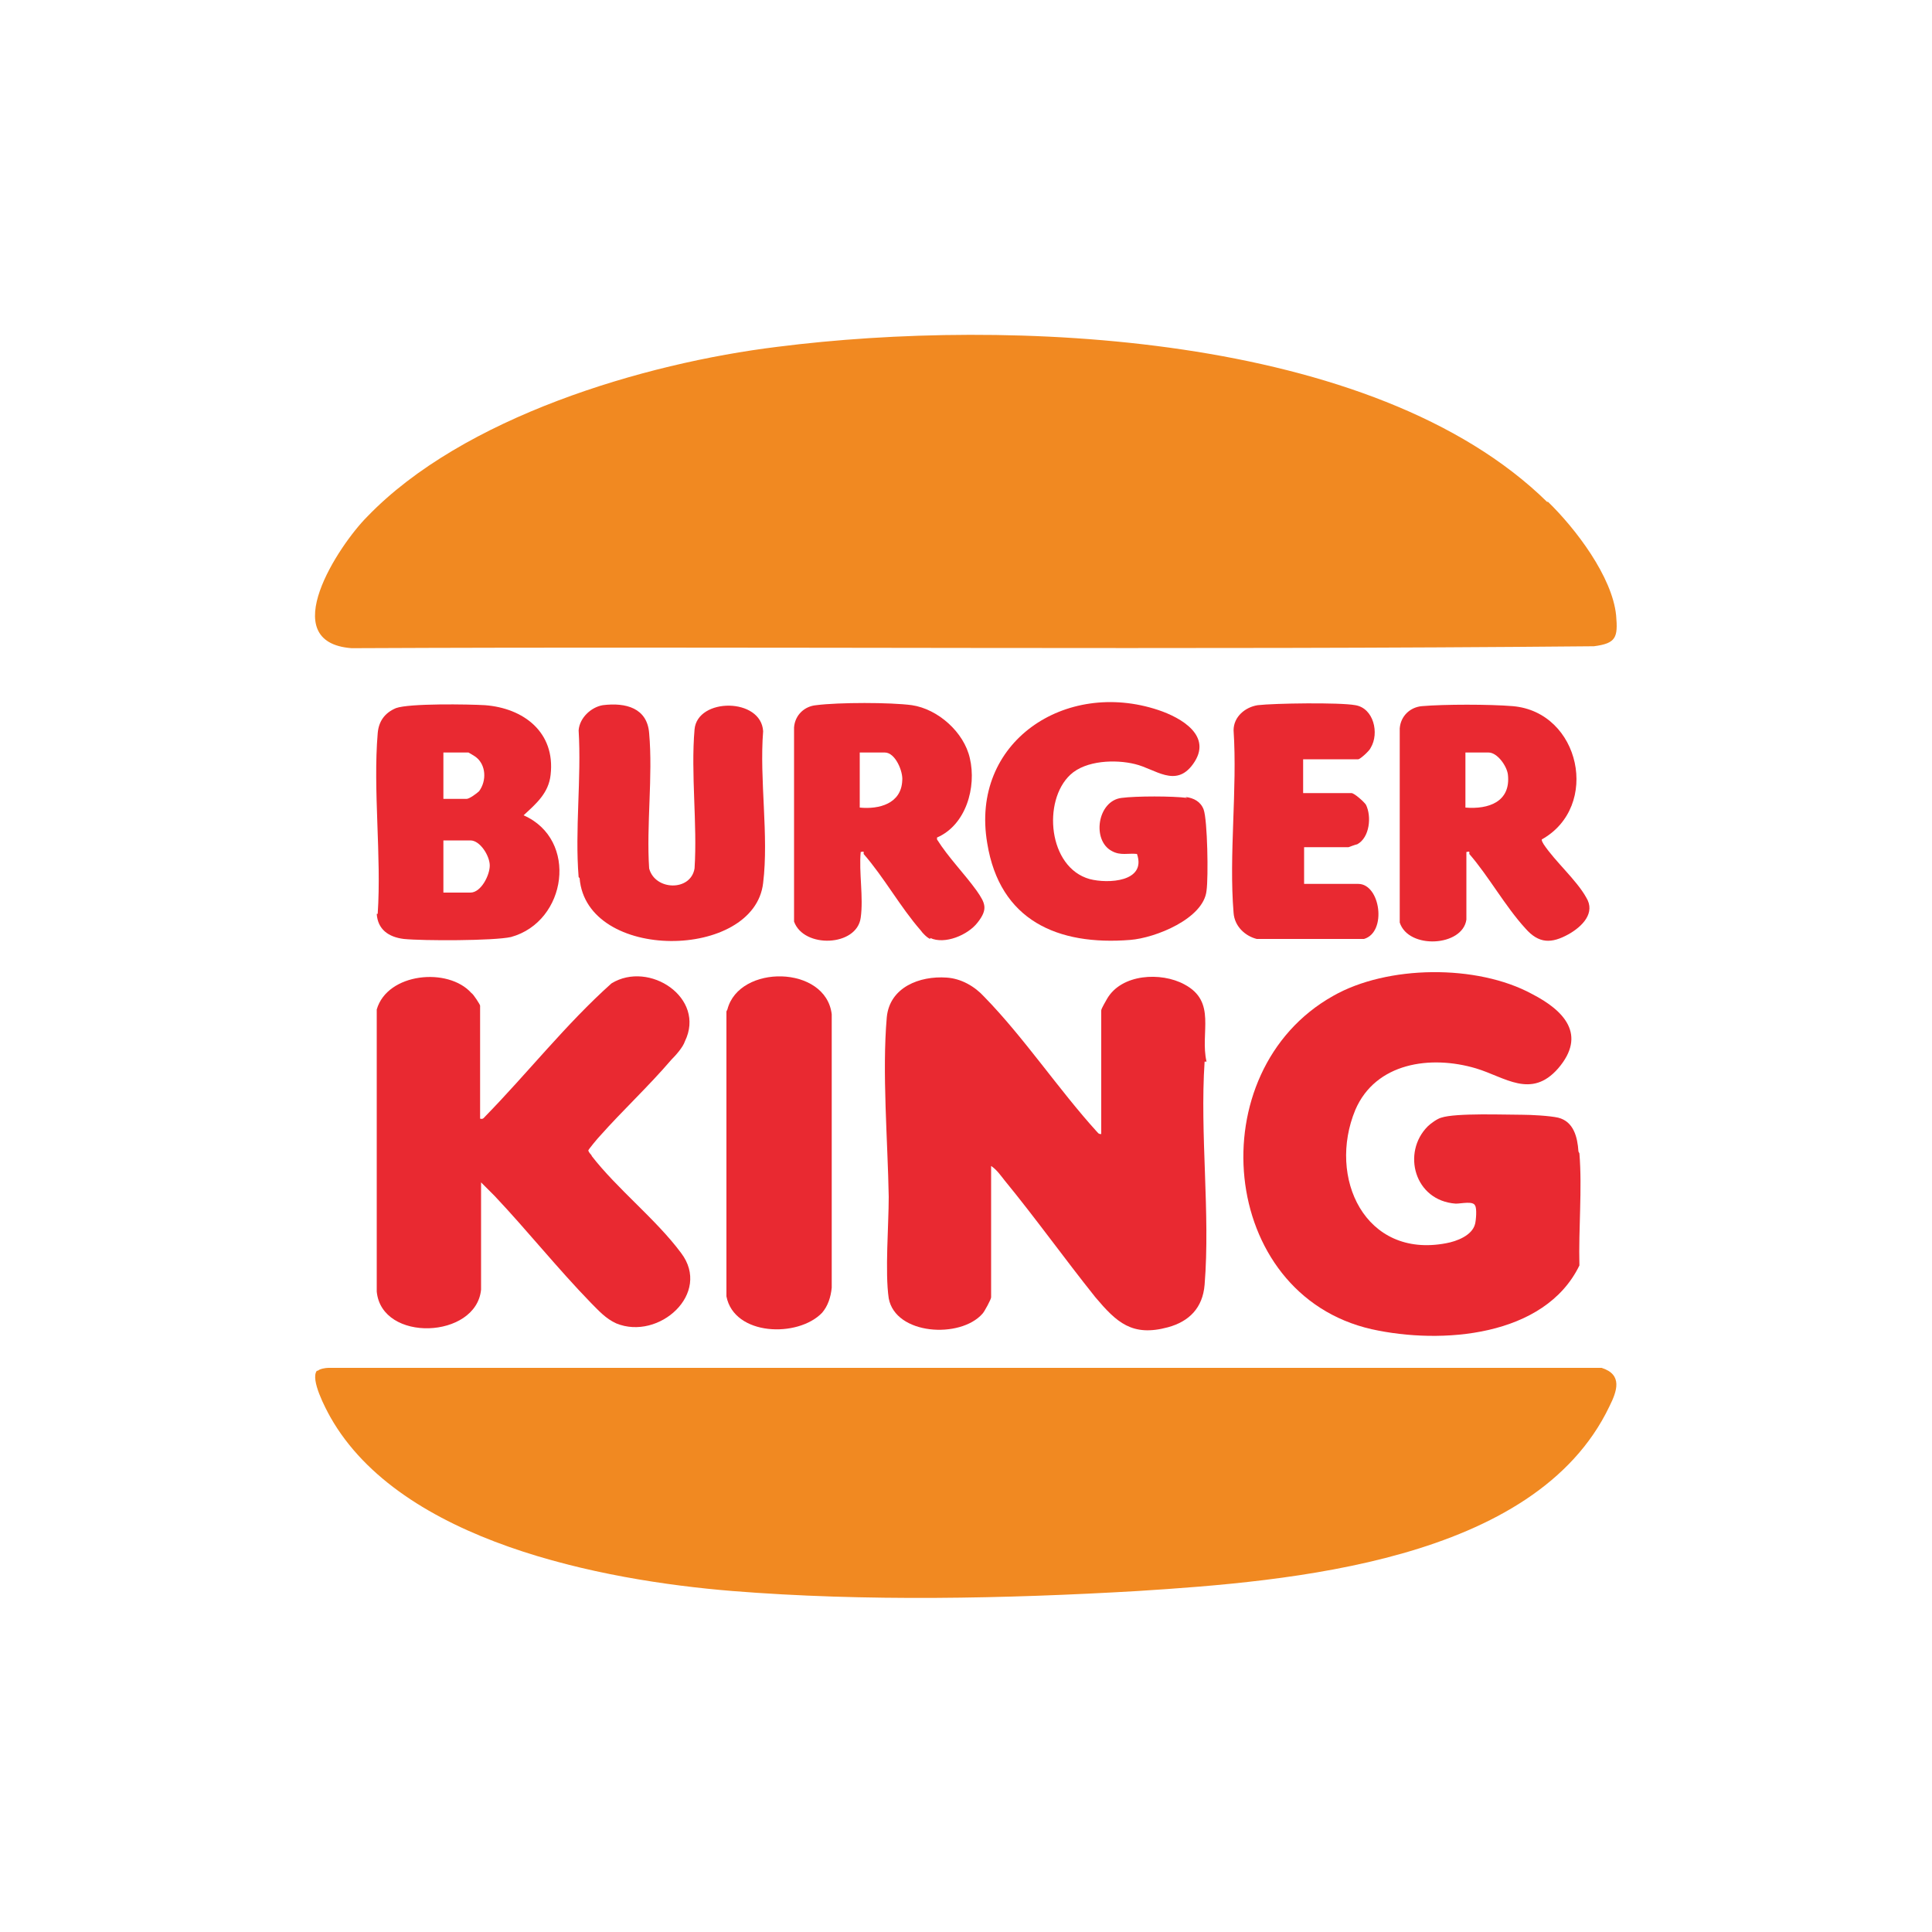
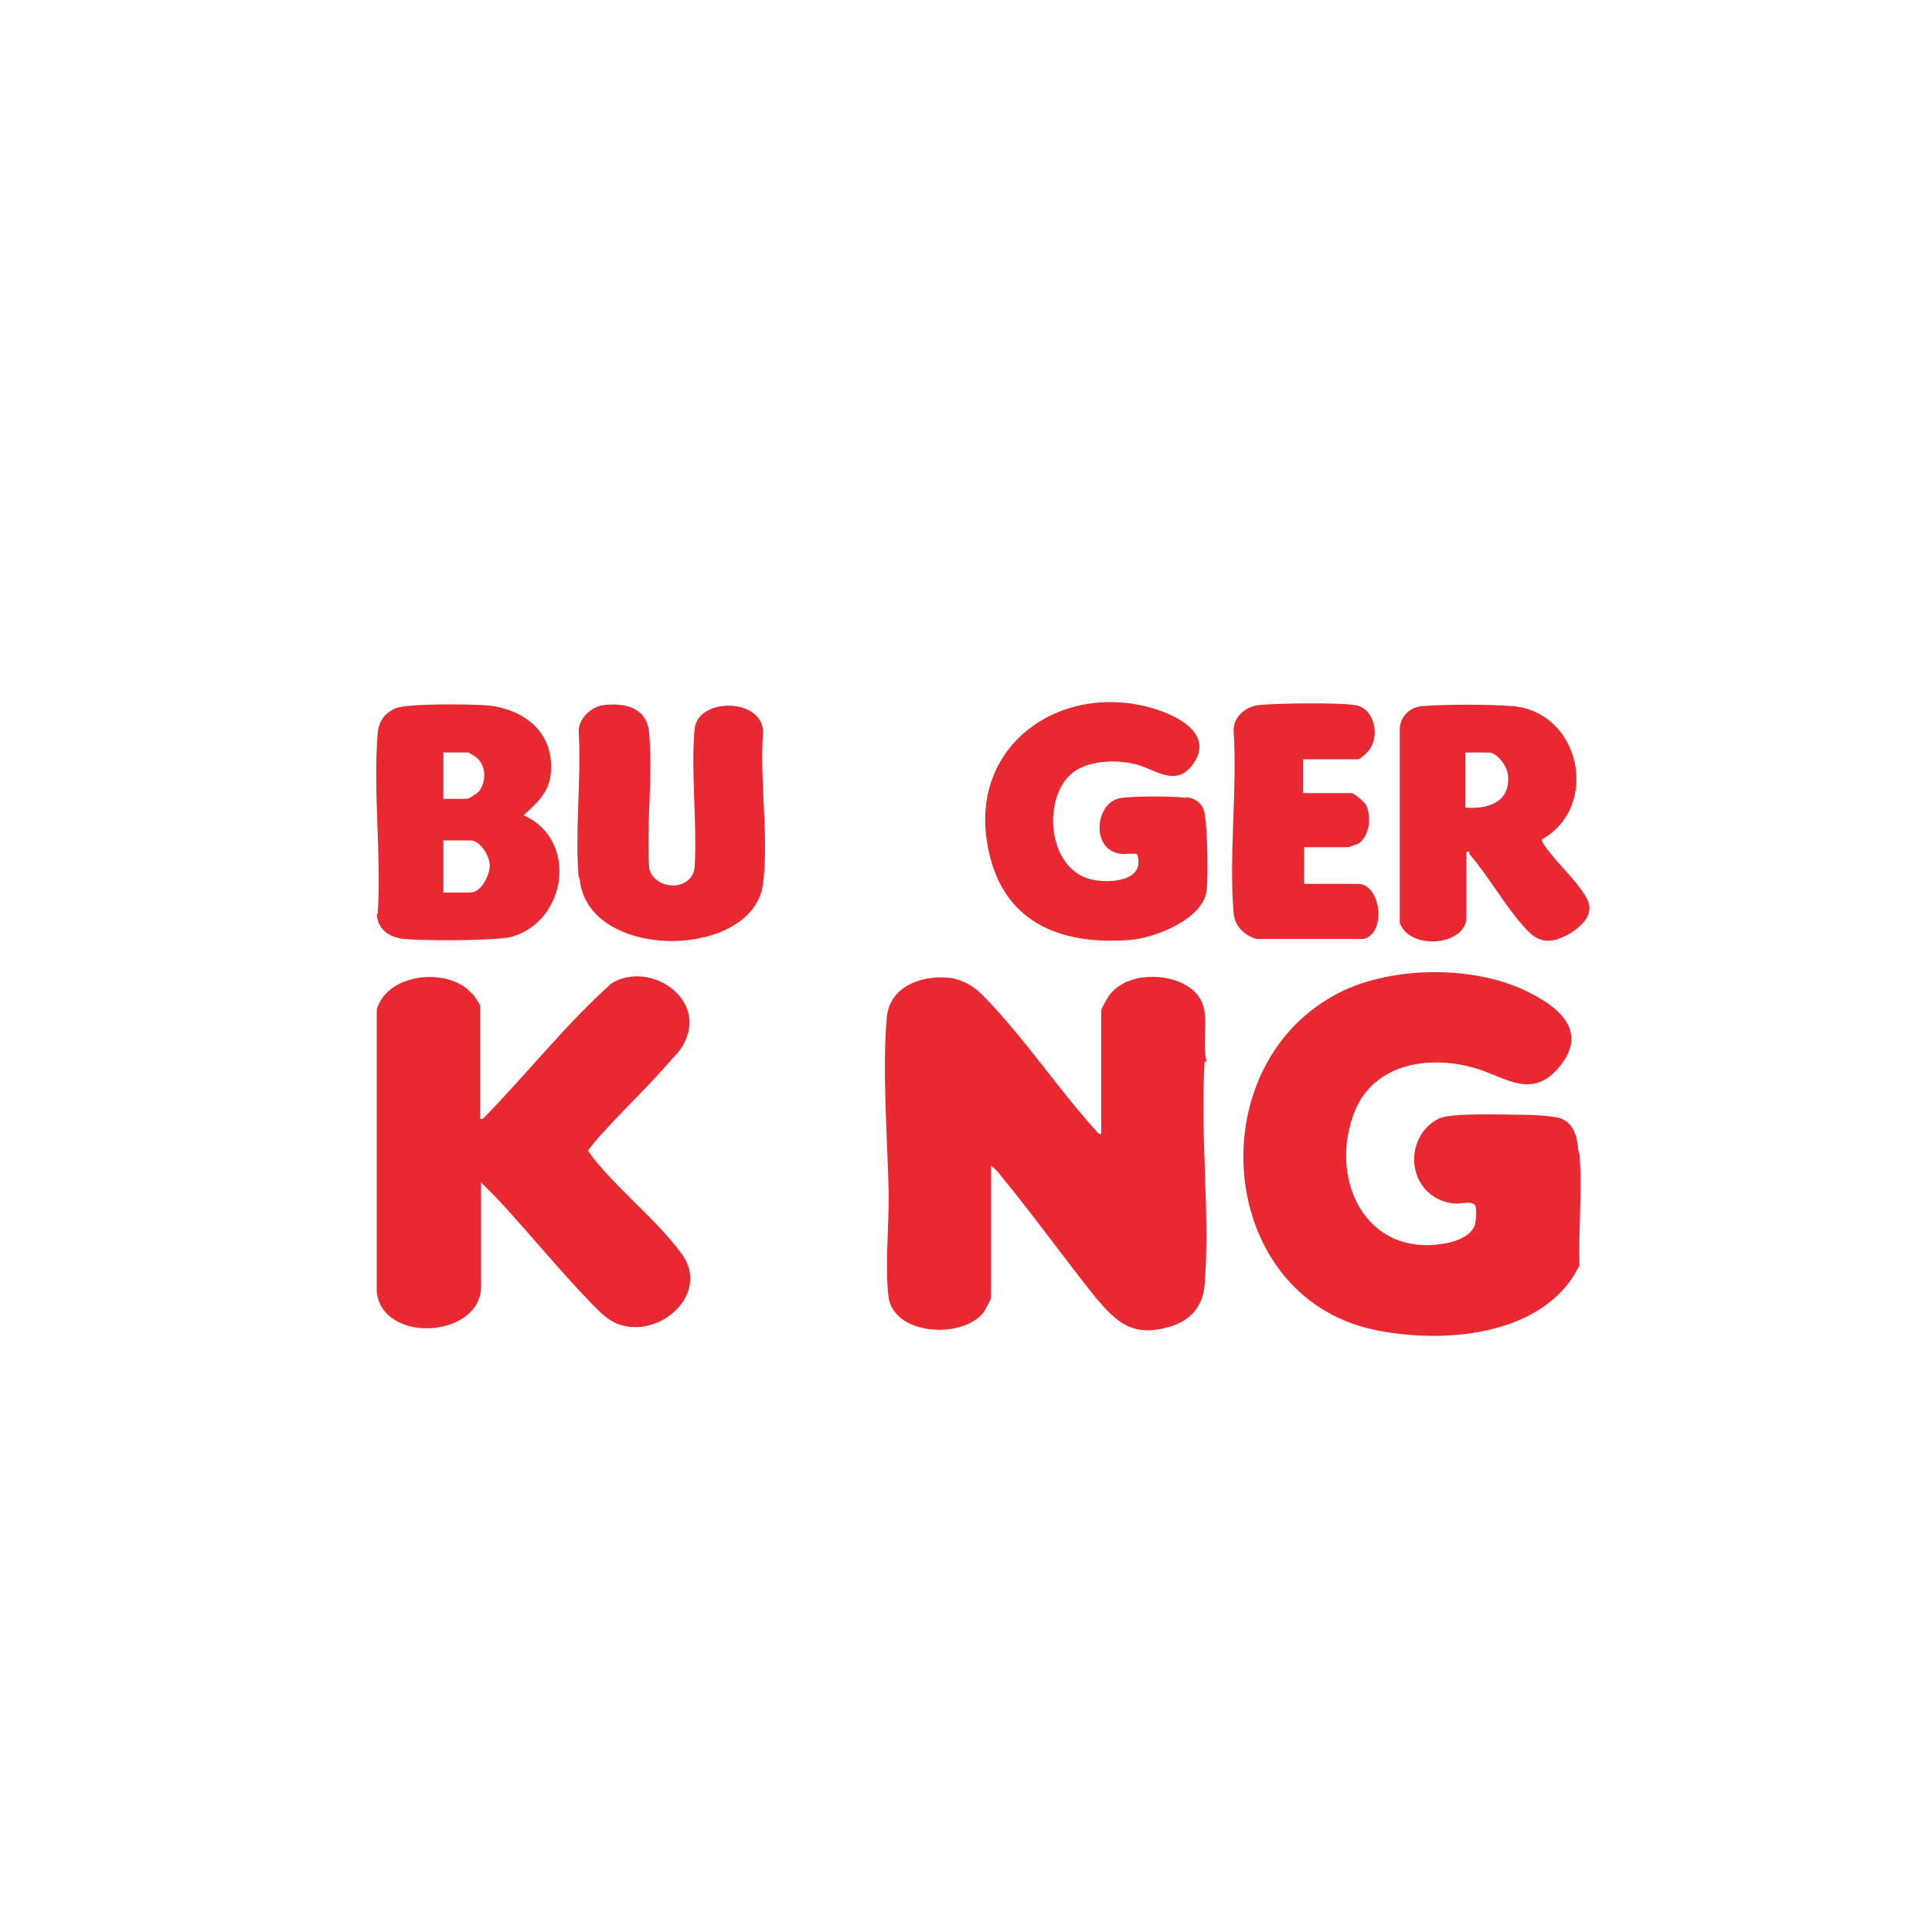
<svg xmlns="http://www.w3.org/2000/svg" id="Layer_1" version="1.1" viewBox="0 0 200 200">
  <defs>
    <style>
      .st0 {
        fill: #e92931;
      }

      .st1 {
        fill: #f18921;
      }
    </style>
  </defs>
-   <path class="st1" d="M160.2,51.9c2.9,2.8,6.7,7.8,7.1,11.8.2,2.3,0,2.9-2.3,3.2-42.8.4-85.7,0-128.6.2-8-.6-1.3-10.7,1.6-13.6,9.9-10.3,28.6-15.9,42.5-17.6,23.6-3,61.7-1.6,79.7,16.1h0Z" />
-   <path class="st1" d="M32.9,141.9c.2-.2.8-.3,1.1-.3h131.8c2.2.7,1.6,2.4.8,4-7.7,16.1-33.2,18.1-48.8,19.1-13.7.8-28.3,1.1-42,0-13.5-1.1-34.3-5.1-41.6-18-.5-.9-2.1-3.9-1.4-4.8h0Z" />
  <g>
    <path class="st0" d="M124.9,109.9c-.7-3,1.1-6.2-2.3-8-2.4-1.3-6.5-1.1-8,1.5-.1.2-.6,1-.6,1.2v12.8c-.3,0-.3-.1-.5-.3-3.9-4.3-7.5-9.7-11.6-13.9-1-1.1-2.4-1.9-3.9-2-2.8-.2-5.9,1-6.2,4.1-.5,5.7.1,12.8.2,18.6,0,2.9-.4,7.8,0,10.5.7,3.8,7.4,4.2,9.7,1.6.2-.2.9-1.5.9-1.7v-13.6c.6.4,1,1,1.4,1.5,3.2,3.9,6.2,8.1,9.4,12.1,2.2,2.6,3.8,4.1,7.5,3.1,2.2-.6,3.6-2,3.8-4.4.6-7.4-.5-15.6,0-23.1h0Z" />
    <path class="st0" d="M163.4,119.2c-.1-1.5-.5-3.1-2.1-3.5-.9-.2-2.8-.3-3.7-.3-1.8,0-6.9-.2-8.4.3-.4.1-1.1.6-1.4.9-2.7,2.7-1.4,7.7,2.9,8,.6,0,1.8-.3,2,.2.2.3.1,1.5,0,1.9-.3,1.2-1.9,1.8-3,2-8.4,1.6-12.3-6.8-9.4-13.8,2.1-4.9,7.8-5.7,12.5-4.3,3,.9,5.7,3.2,8.5,0,3-3.5.6-6-2.7-7.7-5.7-3.1-15-3-20.6.2-13.9,7.8-11.9,30.9,4,34.5,7.2,1.6,17.9.8,21.5-6.6-.1-3.8.3-7.9,0-11.6h0Z" />
    <path class="st0" d="M61.3,119.7c-.1-.2-.3-.3-.4-.6,0-.1,1-1.3,1.2-1.5,2.4-2.7,5-5.1,7.4-7.9.5-.5,1.2-1.3,1.4-1.9,2.2-4.5-3.7-8.4-7.6-6-4.7,4.2-8.7,9.3-13.1,13.8-.1.1-.2.3-.5.2v-11.7c0-.1-.7-1.2-.9-1.3-2.4-2.7-8.7-2.1-9.8,1.7v29.2c.5,5.3,10.3,4.9,10.8-.2v-11.1c.4.4.9.9,1.4,1.4,3.4,3.6,6.5,7.5,10,11.1.8.8,1.5,1.6,2.6,2.1,4.4,1.8,9.9-3.1,6.7-7.3-2.6-3.5-6.6-6.6-9.3-10.1h0Z" />
    <path class="st0" d="M122.9,82.6c-1.5-.2-5.3-.2-6.8,0-2.5.3-3.1,4.4-1,5.5.9.5,1.7.2,2.6.3,1,2.9-3,3.1-4.9,2.6-4.3-1.2-4.9-8.1-2-10.8,1.6-1.5,4.7-1.6,6.7-1.1,2.1.5,4.2,2.5,6,0,2.1-2.9-1.2-4.8-3.6-5.6-9.6-3.2-19.5,3.3-17.7,13.8,1.3,8,7.3,10.6,14.8,10,2.6-.2,7.6-2.2,7.9-5.1.2-1.4.1-7.3-.3-8.4-.3-.8-1-1.2-1.9-1.3h0c0,0,0,0,0,0Z" />
-     <path class="st0" d="M75.2,104.7v29.5c.8,4.1,7.4,4.3,9.9,1.7.6-.7.9-1.6,1-2.6v-28.3c-.6-5.1-9.6-5.2-10.8-.5h0Z" />
    <path class="st0" d="M39,94.6c.1,1.6,1.2,2.4,2.8,2.6,2,.2,9.3.2,11.1-.2,5.8-1.6,7-10.1,1.3-12.6,1.3-1.2,2.6-2.3,2.8-4.2.5-4.4-2.8-6.9-6.8-7.2-1.7-.1-7.8-.2-9.2.3-1.2.5-1.8,1.4-1.9,2.6-.5,5.9.4,12.7,0,18.7h0ZM45.9,77.9h2.6s.7.4.8.5c1,.8,1.1,2.4.3,3.5-.2.2-1,.8-1.3.8h-2.4v-4.7h0ZM45.9,87h2.8c1,0,2,1.6,2,2.6s-.9,2.8-2,2.8h-2.8v-5.3h0Z" />
    <path class="st0" d="M164.2,92.9c-1-1.8-3.2-3.7-4.4-5.5-.1-.2-.2-.3-.2-.5,6.1-3.4,4-13.2-3-13.8-2.4-.2-7.1-.2-9.4,0-1.2.1-2.2,1-2.3,2.3v20.1c.9,2.8,6.5,2.5,6.9-.3v-7c.4-.1.3,0,.3.2,2,2.3,3.7,5.4,5.8,7.7,1.4,1.6,2.7,1.6,4.5.6,1.4-.8,2.8-2.2,1.8-3.8h0ZM151.7,83.6v-5.7h2.4c.9,0,1.9,1.4,2,2.3.3,2.8-2,3.6-4.4,3.4h0Z" />
-     <path class="st0" d="M96.3,97.1c1.5.7,3.9-.3,4.9-1.6,1.1-1.4.8-2-.1-3.3-1.3-1.8-2.9-3.4-4.1-5.3v-.2c3-1.3,4.1-5.2,3.4-8.2-.6-2.7-3.3-5.1-6-5.5-2.2-.3-7.6-.3-9.9,0-1.2.1-2.2,1-2.3,2.3v20.1c1,2.8,6.5,2.6,6.9-.4.3-2.1-.2-4.7,0-6.8.4-.1.3,0,.3.2,2.1,2.4,3.8,5.5,5.9,7.9.2.3.7.8,1,.9h0,0ZM89,83.6v-5.7h2.6c1.1,0,1.9,2,1.8,2.9-.1,2.4-2.4,3-4.4,2.8h0Z" />
    <path class="st0" d="M60,90.9c.7,8.7,18.1,8.5,19,.5.6-4.9-.4-10.7,0-15.7-.2-3.5-6.8-3.5-7.1-.2-.4,4.6.3,9.8,0,14.4-.4,2.4-4.1,2.3-4.7,0-.3-4.5.4-9.5,0-14-.2-2.6-2.4-3.2-4.8-2.9-1.2.2-2.4,1.3-2.5,2.6.3,5-.4,10.3,0,15.2h0q0,0,0,0Z" />
    <path class="st0" d="M130.3,97.2h10.9c2.4-.7,1.7-5.7-.6-5.7h-5.6v-3.8h4.6c0,0,.8-.3.9-.3,1.3-.7,1.5-2.9.9-4.1-.2-.3-1.2-1.2-1.5-1.2h-5v-3.5h5.7c.2,0,1.2-.9,1.3-1.2.9-1.5.3-4.1-1.6-4.4-1.6-.3-8.4-.2-10.1,0-1.3.2-2.5,1.2-2.5,2.6.4,6.1-.5,12.9,0,18.9.1,1.4,1.2,2.4,2.4,2.7h0Z" />
  </g>
</svg>